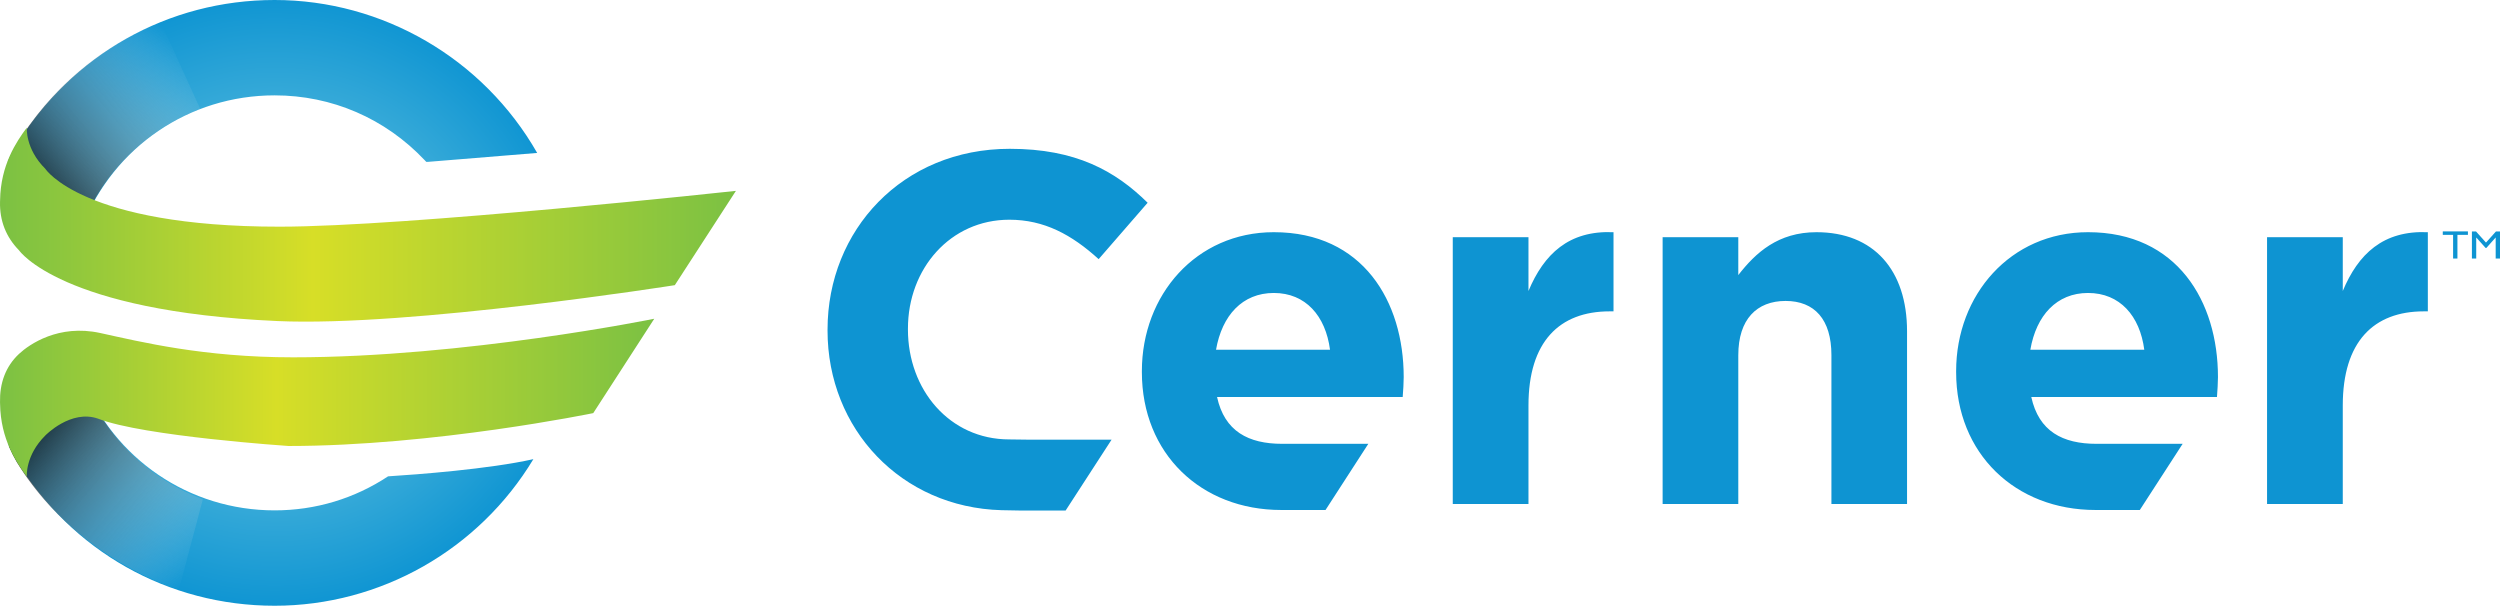
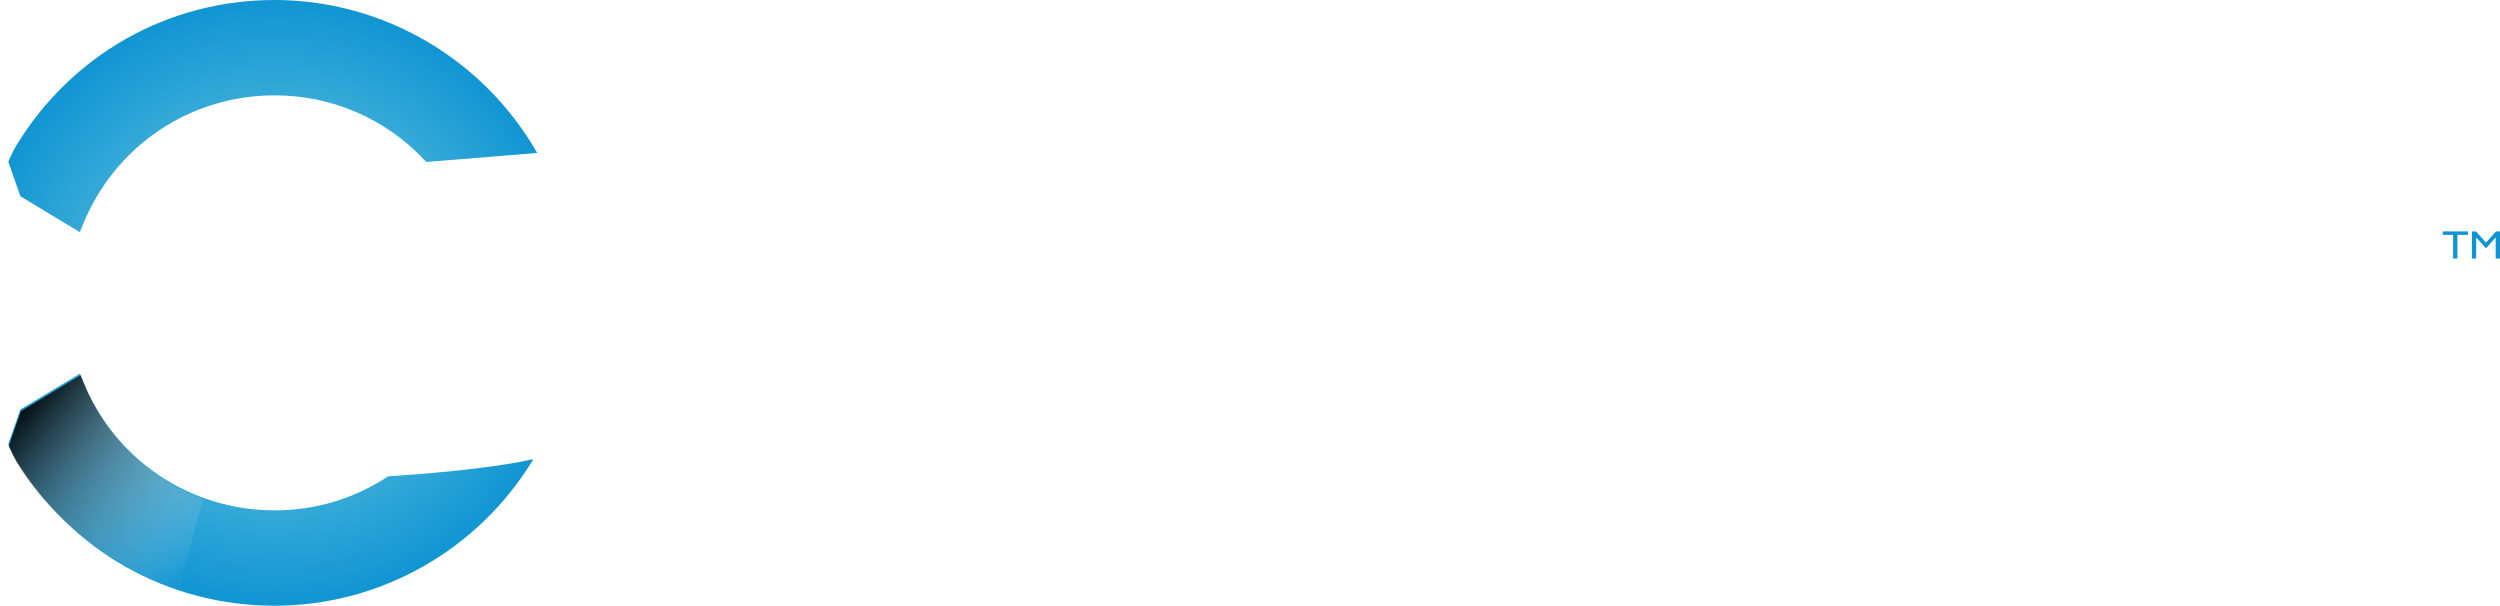
<svg xmlns="http://www.w3.org/2000/svg" version="1.1" id="svg16309" x="0px" y="0px" width="1008.429px" height="244.34px" viewBox="6.118 5.663 1008.429 244.34" enable-background="new 6.118 5.663 1008.429 244.34" xml:space="preserve">
  <radialGradient id="path15003_1_" cx="813.982" cy="-3.029" r="1" gradientTransform="matrix(125.397 0 0 125.397 -101953.461 507.308)" gradientUnits="userSpaceOnUse">
    <stop offset="0" style="stop-color:#85D3E4" />
    <stop offset="1" style="stop-color:#0D94D2" />
  </radialGradient>
  <path id="path15003" fill="url(#path15003_1_)" d="M12.615,64.497c-1.066,1.846-2.011,3.725-2.791,5.549l0,0L9.472,70.86  l4.874,13.967L38.329,99.31l1-2.478c12.731-32.016,43.165-52.703,77.56-52.703l0,0c23.077,0,44.588,9.28,60.522,26.137l0,0  l0.665,0.703h0.494l44.231-3.615C201.07,29.3,160.504,5.663,116.889,5.663l0,0C73.961,5.663,35.016,27.651,12.615,64.497" />
  <linearGradient id="path15049_1_" gradientUnits="userSpaceOnUse" x1="824.625" y1="-9.052" x2="825.625" y2="-9.052" gradientTransform="matrix(-67.927 56.998 -56.998 -67.927 55581.539 -47587.426)">
    <stop offset="0" style="stop-color:#FFFFFF;stop-opacity:0" />
    <stop offset="1" style="stop-color:#000000" />
  </linearGradient>
-   <path id="path15049" opacity="0.9" fill="url(#path15049_1_)" enable-background="new    " d="M12.439,64.497  c-1.071,1.846-2.016,3.72-2.797,5.549l0,0L9.291,70.86l4.874,13.967L38.148,99.31l0.995-2.478C48,74.53,65.473,57.733,86.874,49.579  l0,0L70.9,14.498C46.972,24.162,26.472,41.41,12.439,64.497" />
-   <path id="path15073" fill="#0E94D2" d="M421.129,183.012h2.604h30.764L435.958,211.6h-18.11l-7.758-0.143  c-40.412-1.11-70.165-32.681-70.165-72.45V138.6c0-40.082,30.22-72.912,73.505-72.912c26.604,0,42.522,8.863,55.61,21.758  l-19.758,22.747c-10.863-9.852-21.934-15.901-36.038-15.901c-23.775,0-40.89,19.736-40.89,43.912v0.396  c0,24.17,16.714,44.313,40.89,44.313 M707.298,148.919c0-14.45,7.44-21.863,19.071-21.863c11.654,0,18.494,7.412,18.494,21.863  v60.055h30.505v-69.67c0-24.698-13.439-39.978-36.538-39.978c-15.472,0-24.494,8.247-31.533,17.297v-15.291h-30.522v107.642h30.522  v-60.055H707.298z M920.582,101.332h30.544v21.709c6.209-14.879,16.258-24.511,34.313-23.714v31.928h-1.621  c-20.275,0-32.692,12.258-32.692,37.95v39.769h-30.544C920.582,208.974,920.582,101.332,920.582,101.332z M848.377,123.838  c12.846,0,20.901,9.247,22.681,22.89h-45.956C827.487,132.876,835.74,123.838,848.377,123.838 M886.536,184.689h-34.742  c-13.681,0-23.291-5.038-26.313-18.896h74.901c0.192-2.808,0.401-5.615,0.401-8.027c0-30.522-16.461-58.445-52.406-58.445  c-31.319,0-53.209,25.302-53.209,56.027v0.418c0,32.923,23.884,55.61,56.214,55.61h17.874L886.536,184.689L886.536,184.689z   M592.122,101.332h30.538v21.709c6.225-14.879,16.269-24.511,34.302-23.714v31.928h-1.571c-20.286,0-32.731,12.258-32.731,37.95  v39.769h-30.538V101.332L592.122,101.332z M519.943,123.838c12.824,0,20.874,9.247,22.665,22.89H496.63  C499.047,132.876,507.272,123.838,519.943,123.838 M558.058,184.689h-34.725c-13.643,0-23.28-5.038-26.291-18.896h74.884  c0.214-2.808,0.407-5.615,0.407-8.027c0-30.522-16.461-58.445-52.39-58.445c-31.34,0-53.225,25.302-53.225,56.027v0.418  c0,32.923,23.885,55.61,56.231,55.61H540.8L558.058,184.689L558.058,184.689z" />
  <radialGradient id="path15099_1_" cx="813.982" cy="-3.029" r="1" gradientTransform="matrix(125.397 0 0 125.397 -101953.461 507.302)" gradientUnits="userSpaceOnUse">
    <stop offset="0" style="stop-color:#85D3E4" />
    <stop offset="1" style="stop-color:#0D94D2" />
  </radialGradient>
  <path id="path15099" fill="url(#path15099_1_)" d="M14.345,170.838l-4.874,13.978l0.352,0.797c0.78,1.841,1.725,3.709,2.824,5.599  l0,0c22.368,36.824,61.313,58.791,104.241,58.791l0,0c42.654,0,82.34-22.549,104.379-59.132l0,0  c-17.907,4.022-47.071,6.209-58.61,6.934l0,0c-13.483,8.923-29.198,13.725-45.769,13.725l0,0c-34.395,0-64.829-20.687-77.56-52.703  l0,0l-1-2.478C38.329,156.349,14.345,170.838,14.345,170.838z" />
  <linearGradient id="path15145_1_" gradientUnits="userSpaceOnUse" x1="816.833" y1="-14.41" x2="817.833" y2="-14.41" gradientTransform="matrix(-72.885 -61.157 61.157 -72.885 60504.492 49136.375)">
    <stop offset="0" style="stop-color:#FFFFFF;stop-opacity:0" />
    <stop offset="1" style="stop-color:#000000" />
  </linearGradient>
  <path id="path15145" opacity="0.9" fill="url(#path15145_1_)" enable-background="new    " d="M14.549,171.524l-4.89,14.022  l0.352,0.797c0.78,1.846,1.731,3.72,2.824,5.626l0,0c14.989,24.654,39.319,42.467,65.368,51.714l0,0l9.747-36.626  c-21.676-8.121-39.384-25.055-48.34-47.588l0,0l-1-2.484L14.549,171.524z" />
  <linearGradient id="path15173_1_" gradientUnits="userSpaceOnUse" x1="815.849" y1="-5.513" x2="816.849" y2="-5.513" gradientTransform="matrix(296.841 0 0 296.841 -242170.969 1732.794)">
    <stop offset="0" style="stop-color:#7BC143" />
    <stop offset="0.423" style="stop-color:#D7DE27" />
    <stop offset="1" style="stop-color:#7BC143" />
  </linearGradient>
-   <path id="path15173" fill="url(#path15173_1_)" d="M6.153,86.398c0,0.231,0,0.456-0.026,0.698l0,0  c-0.165,7.61,2.423,14.198,7.698,19.571l0,0c0,0,16.775,24.571,104.236,28.5l0,0c53.412,2.401,160.258-14.478,160.258-14.478l0,0  l24.643-38.038c0,0-133.038,14.445-184.109,14.445l0,0c-79.428,0-94.445-23.341-94.445-23.341l0,0  C16.215,65.618,16.94,57.14,16.94,57.14l0,0C12.66,62.932,6.374,72.228,6.153,86.398" />
  <linearGradient id="path15201_1_" gradientUnits="userSpaceOnUse" x1="815.678" y1="-5.286" x2="816.678" y2="-5.286" gradientTransform="matrix(263.91 0 0 263.91 -215259.922 1561.207)">
    <stop offset="0" style="stop-color:#7BC143" />
    <stop offset="0.423" style="stop-color:#D7DE27" />
    <stop offset="1" style="stop-color:#7BC143" />
  </linearGradient>
-   <path id="path15201" fill="url(#path15201_1_)" d="M124.334,149.799c-36.165,0-61.39-6.225-77.796-9.813l0,0  c-16.764-3.67-28.588,4.566-32.714,8.396l0,0c-5.533,5.137-7.863,11.983-7.698,19.566l0,0c0.026,0.258,0.026,0.467,0.026,0.703l0,0  c0.22,14.159,6.505,23.478,10.786,29.264l0,0c0,0-0.725-8.462,7.467-16.593l0,0c0,0,10.33-10.687,21.352-6.758l0,0  c18.055,7.066,76.741,11,76.741,11l0,0c58.593,0,122.917-13.258,122.917-13.258l0,0l24.61-38.066  C270.025,134.24,193.536,149.8,124.334,149.799" />
  <path id="path15209" fill="#0E94D2" d="M1012.915,99.029h1.632v10.907h-1.742v-8.489l-3.747,4.22h-0.324l-3.775-4.22v8.489h-1.742  V99.029h1.659l4.017,4.483L1012.915,99.029L1012.915,99.029z M991.466,99.007h10.143v1.39h-4.236v9.538h-1.747v-9.538h-4.159  L991.466,99.007L991.466,99.007z" />
</svg>